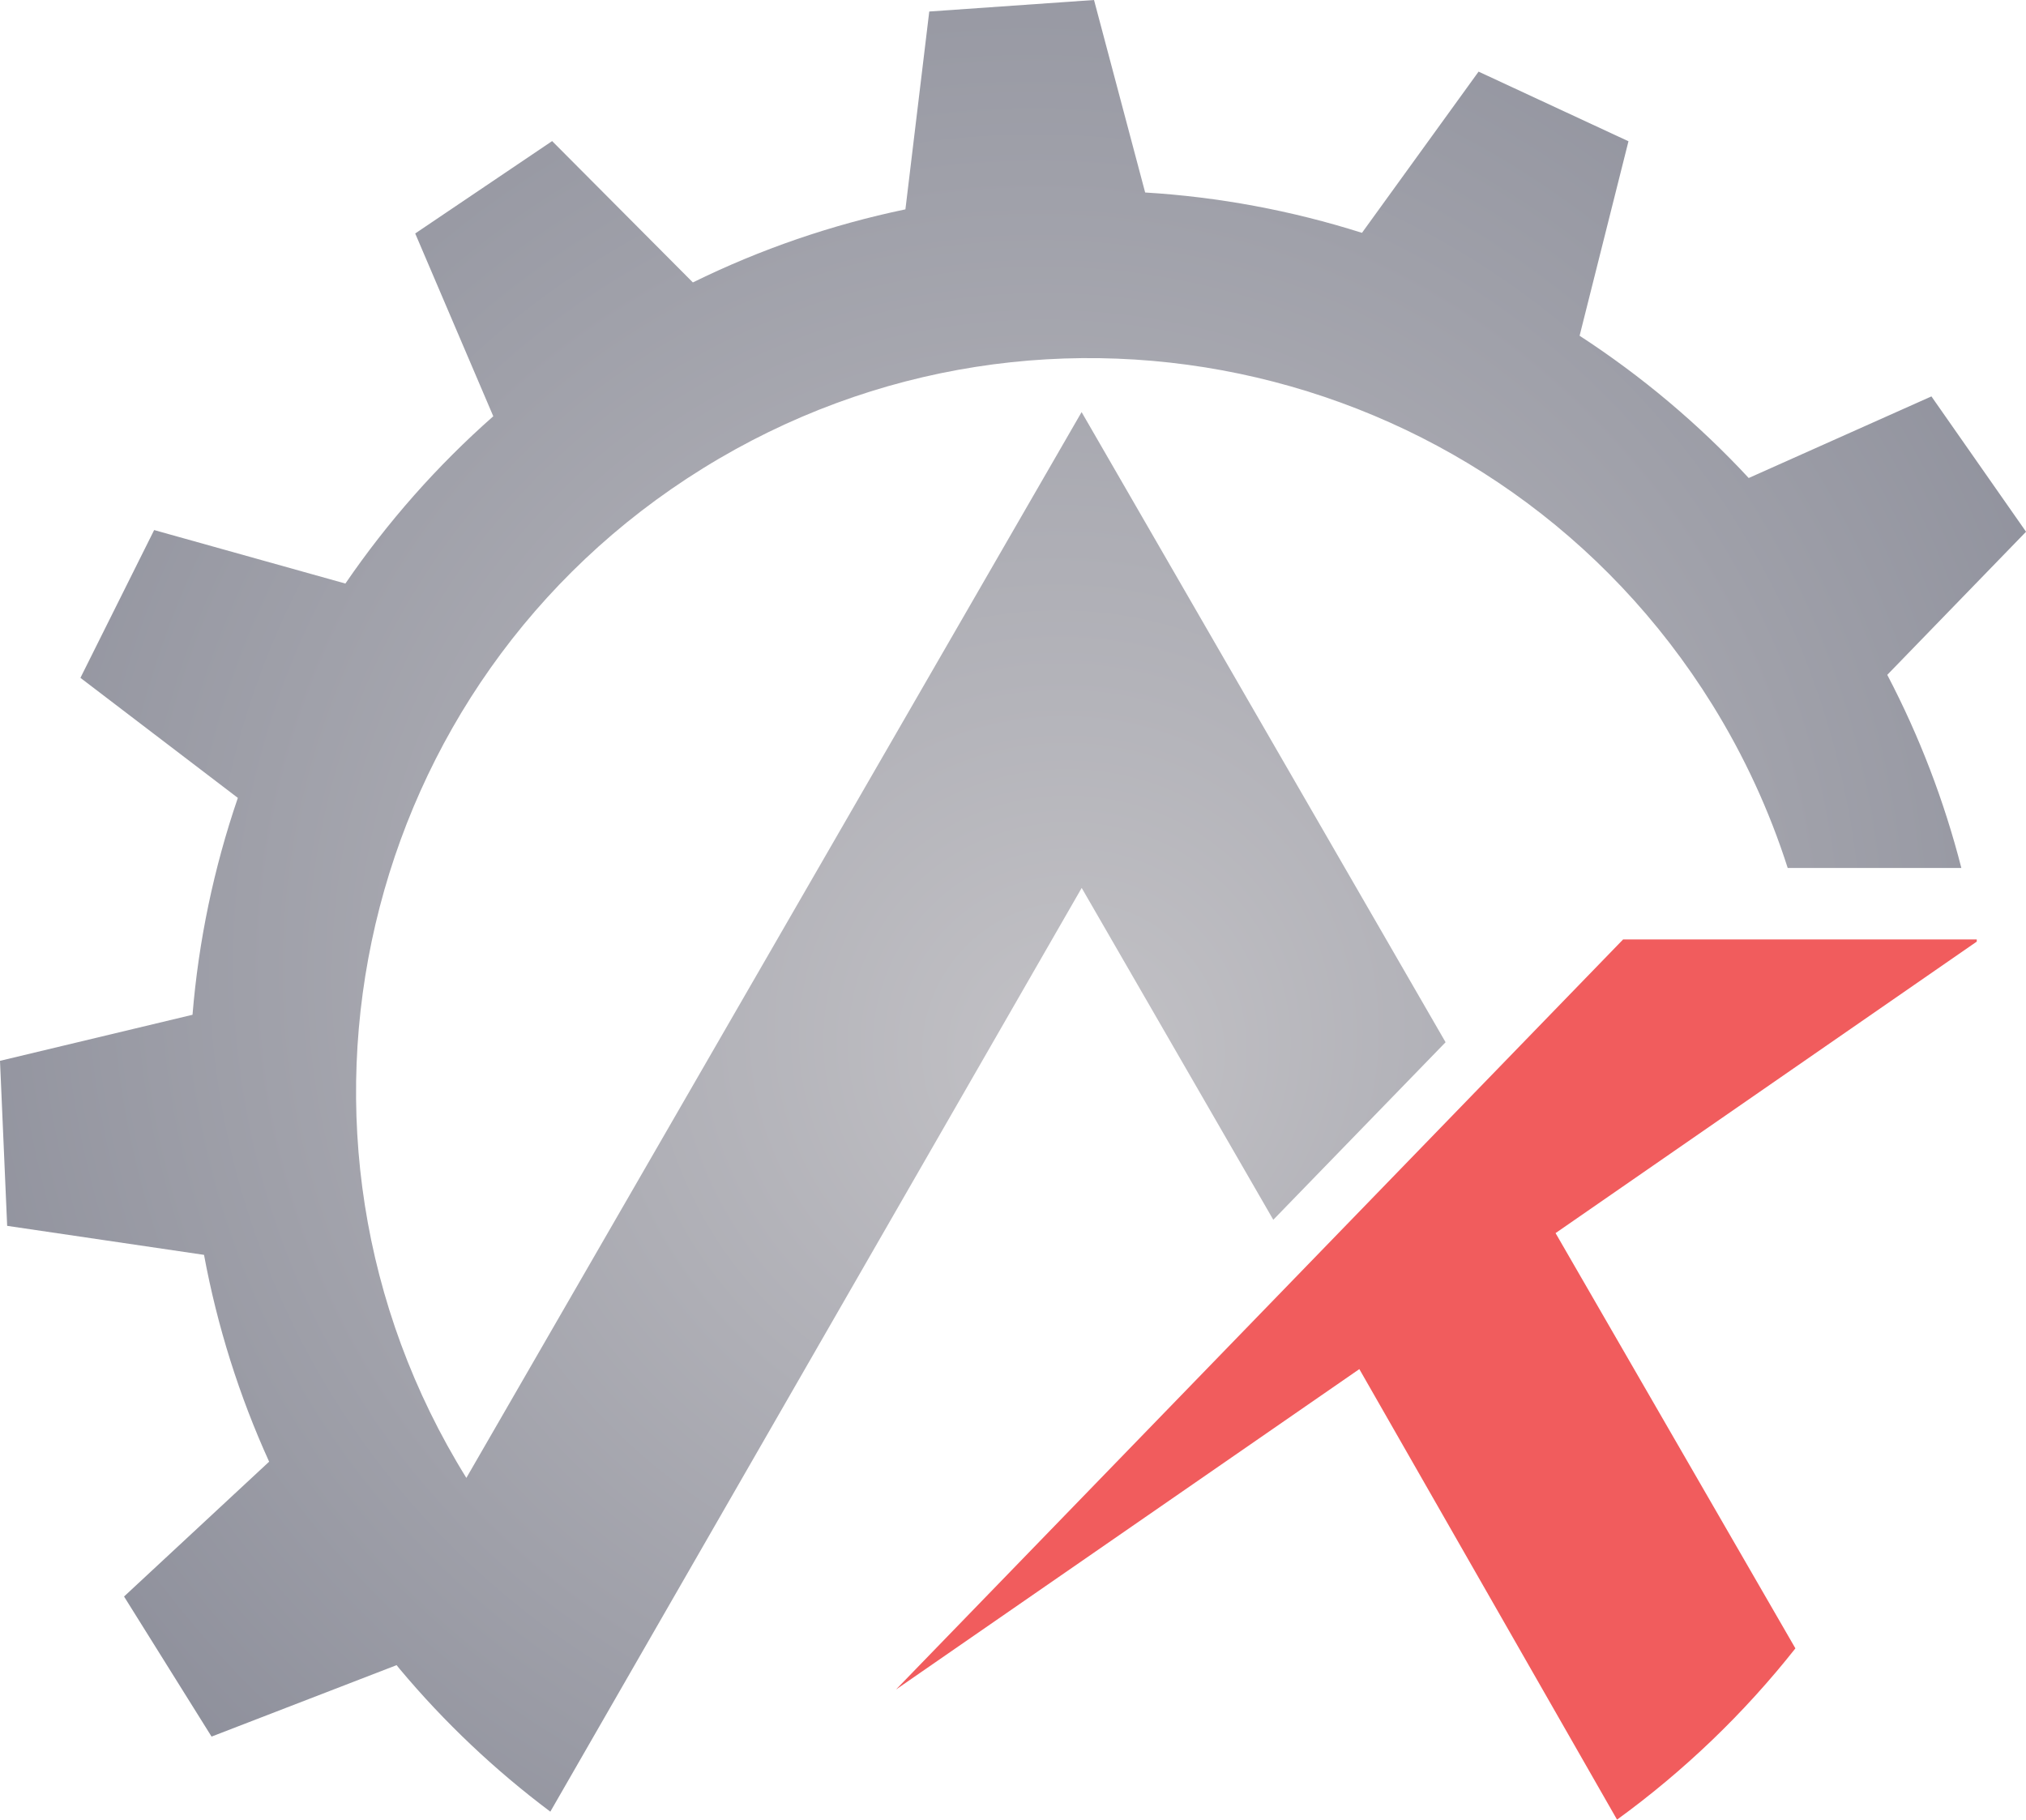
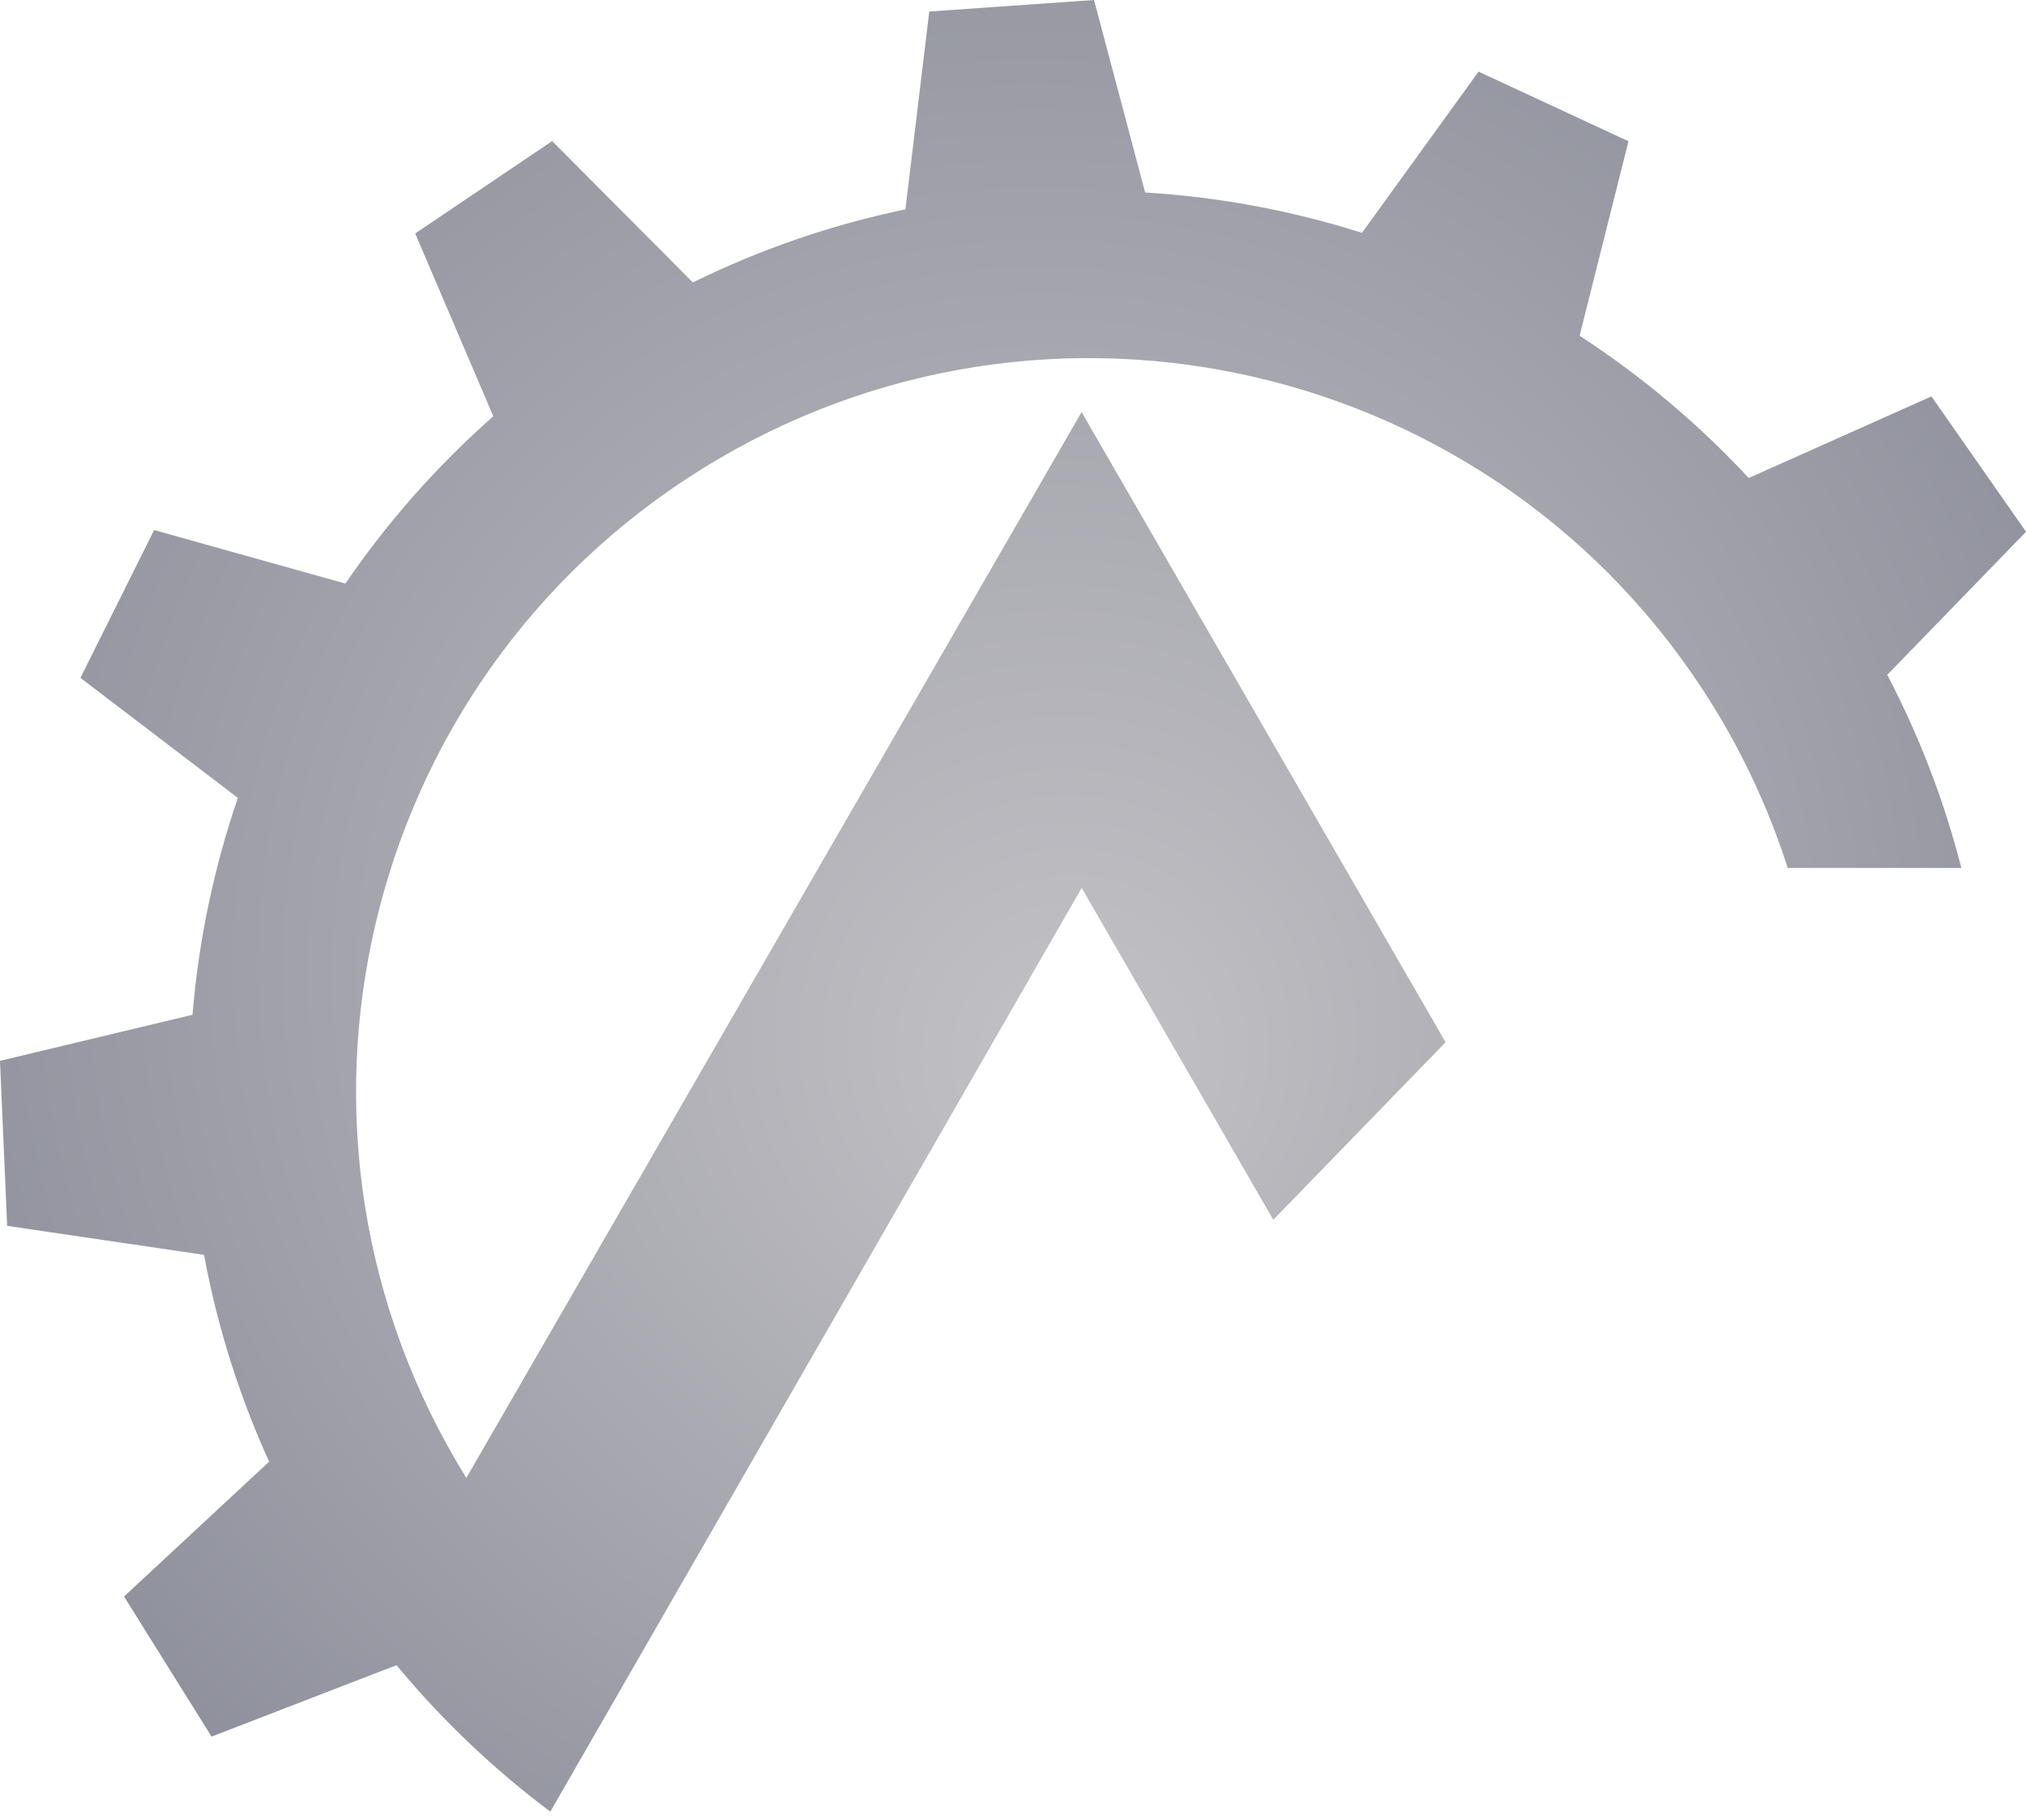
<svg xmlns="http://www.w3.org/2000/svg" id="a" viewBox="0 0 223.43 200.69">
  <defs>
    <radialGradient id="b" cx="111.71" cy="102.14" fx="119.29" fy="83.66" r="136.13" gradientTransform="translate(0 202.04) scale(1 -1)" gradientUnits="userSpaceOnUse">
      <stop offset="0" stop-color="#c3c2c6" />
      <stop offset="1" stop-color="#8b8d99" />
    </radialGradient>
  </defs>
-   <path d="M218,103.85v-.24h-39l-80.19,82.73,51.1-35.34,28.42,49.69c7.39-5.37,14.01-11.72,19.67-18.89l-26.45-45.8,46.45-32.15Z" style="fill:#f15c5d;" />
  <path d="M223.43,58.64l-10.43-14.92-20.15,9c-5.55-5.98-11.81-11.24-18.65-15.69l5.39-21.45-16.53-7.68-12.86,17.78c-7.76-2.46-15.79-3.96-23.91-4.45L120.65,0l-18.17,1.27-2.63,21.82c-8.12,1.69-16,4.4-23.44,8.06l-15.52-15.59-15.1,10.19,8.61,20.16c-6.18,5.45-11.66,11.65-16.31,18.45l-21.09-5.9-8.13,16.3,17.36,13.24c-2.65,7.74-4.33,15.77-5,23.92L0,117l.79,18.2,21.71,3.2c1.46,7.87,3.87,15.53,7.18,22.81l-16,14.87,9.65,15.45,20.41-7.88.07.09.29.36h0c4.91,5.86,10.48,11.13,16.59,15.71l58.6-101.88,21.13,36.6,19-19.58-40.14-69.5-67.85,117.55c-23.55-37.95-11.87-87.8,26.08-111.34,37.95-23.55,87.8-11.87,111.34,26.08,3.49,5.63,6.28,11.67,8.3,17.99h19.15c-1.89-7.39-4.63-14.54-8.17-21.3l15.3-15.78Z" style="fill:url(#b);" />
</svg>